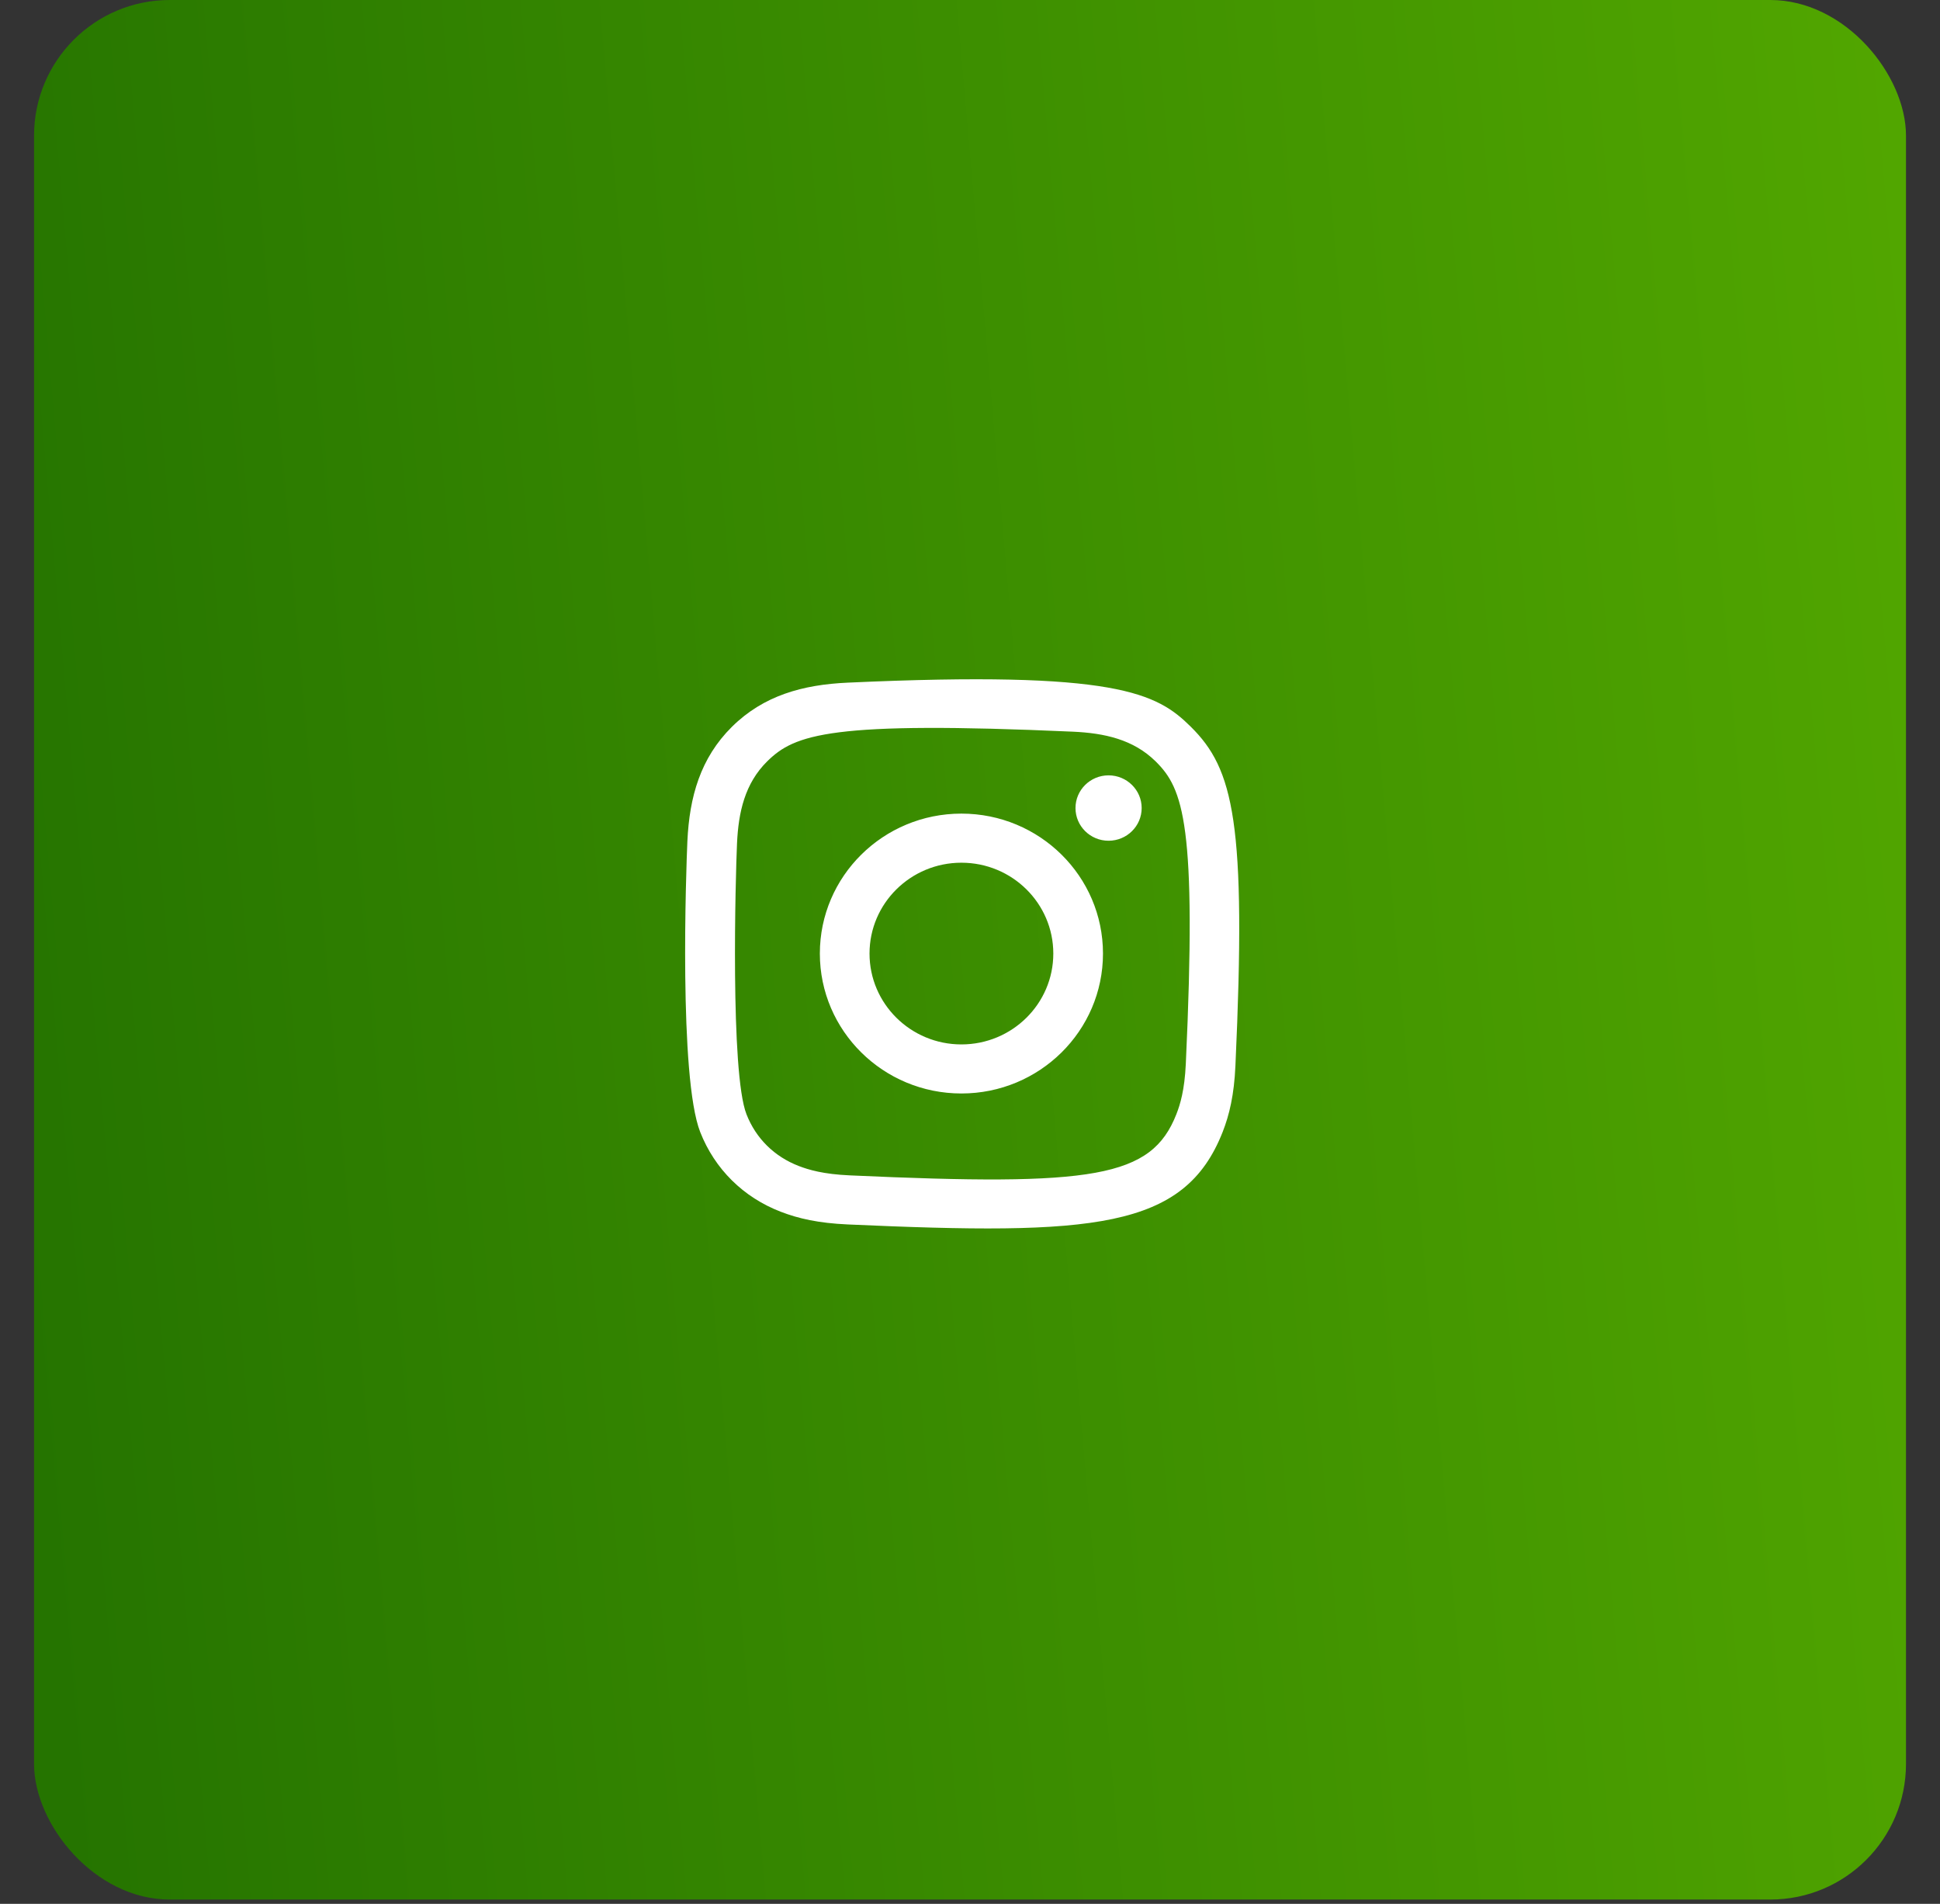
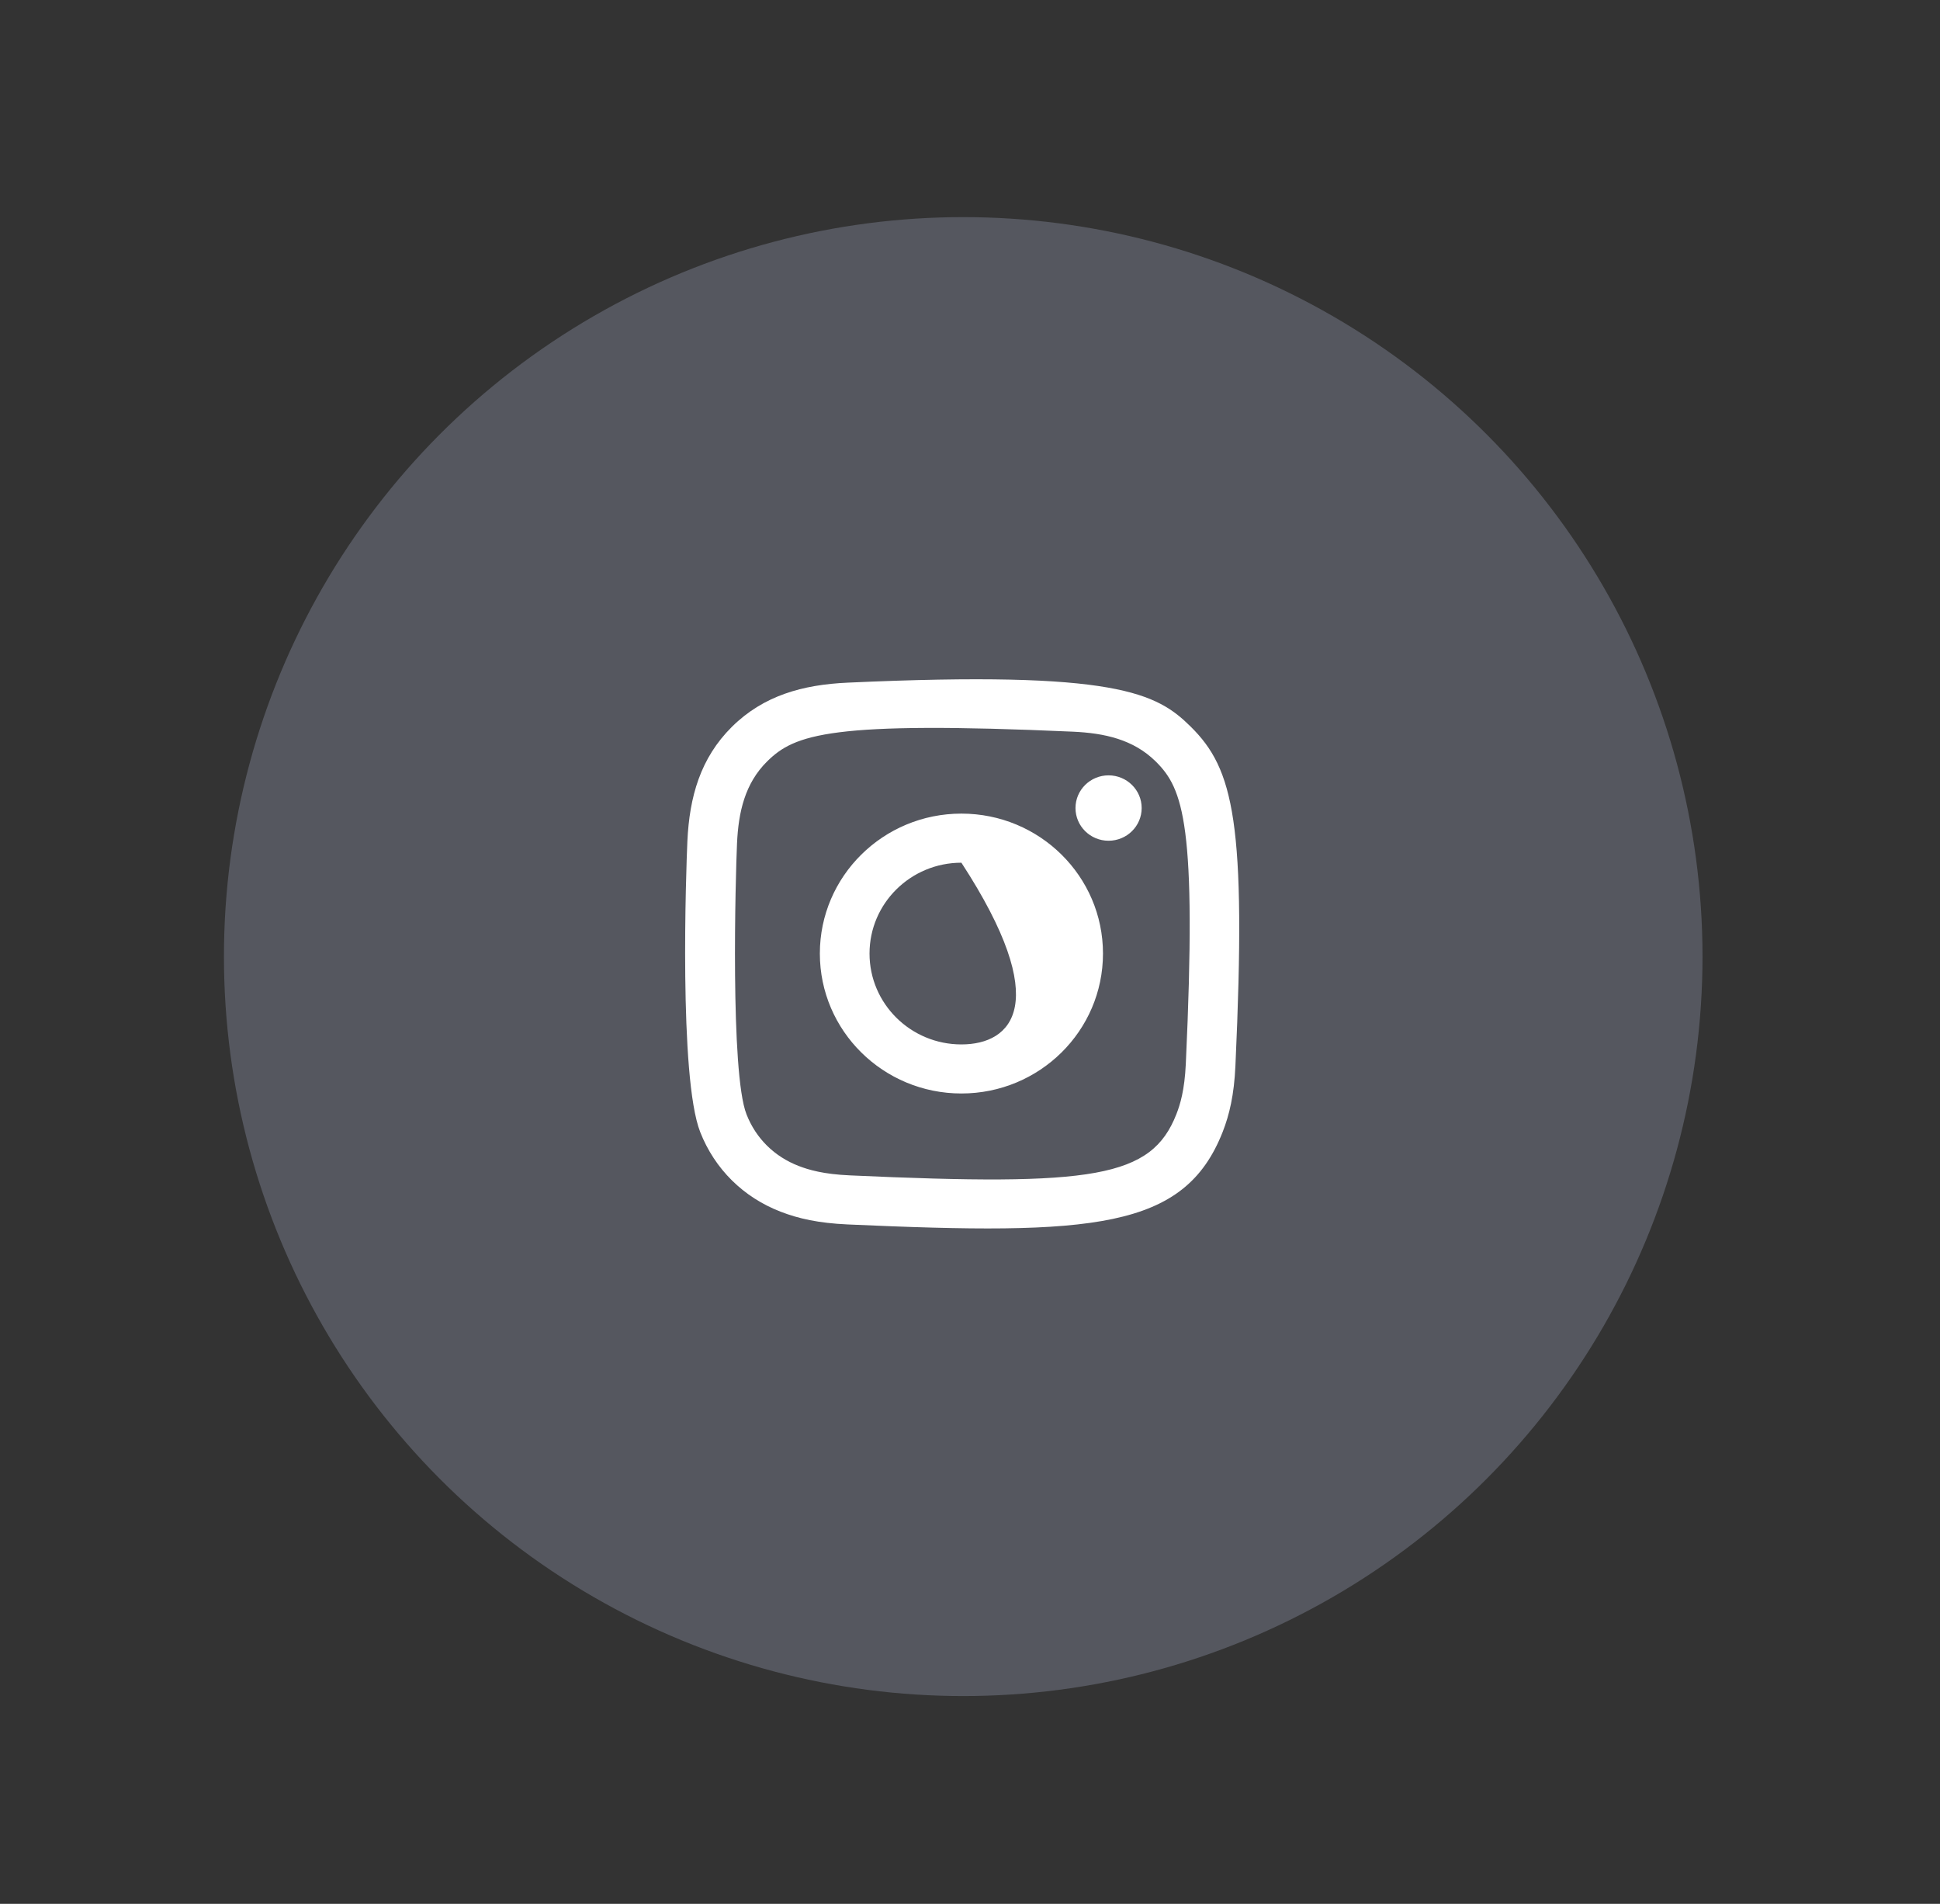
<svg xmlns="http://www.w3.org/2000/svg" width="53" height="52" viewBox="0 0 53 52" fill="none">
  <rect x="0" y="0" width="53" height="52" fill="#333333" stroke="none" />
  <circle cx="26.315" cy="26.127" r="20.197" fill="#55575F" />
-   <rect x="0.93" width="51.141" height="51.882" rx="3.706" fill="url(#paint0_linear_1035_8002)" />
-   <path fill-rule="evenodd" clip-rule="evenodd" d="M23.16 18.645C21.928 18.7 20.86 18.998 19.998 19.849C19.133 20.705 18.835 21.767 18.779 22.975C18.745 23.729 18.542 29.426 19.13 30.921C19.526 31.928 20.306 32.703 21.332 33.097C21.811 33.282 22.358 33.407 23.16 33.443C29.867 33.744 32.353 33.58 33.401 30.921C33.587 30.447 33.715 29.906 33.751 29.113C34.057 22.45 33.701 21.006 32.532 19.849C31.605 18.933 30.515 18.309 23.16 18.645ZM23.222 32.103C22.488 32.071 22.089 31.949 21.823 31.847C21.155 31.59 20.652 31.094 20.394 30.435C19.947 29.3 20.095 23.908 20.135 23.036C20.174 22.181 20.349 21.4 20.957 20.797C21.711 20.053 22.684 19.688 29.309 19.984C30.173 20.023 30.963 20.195 31.573 20.797C32.327 21.541 32.7 22.513 32.396 29.053C32.363 29.779 32.24 30.172 32.137 30.435C31.455 32.166 29.887 32.406 23.222 32.103ZM29.382 22.07C29.382 22.563 29.786 22.963 30.285 22.963C30.785 22.963 31.19 22.563 31.19 22.07C31.19 21.577 30.785 21.177 30.285 21.177C29.786 21.177 29.382 21.577 29.382 22.07ZM22.398 26.044C22.398 28.155 24.13 29.866 26.265 29.866C28.401 29.866 30.133 28.155 30.133 26.044C30.133 23.933 28.401 22.222 26.265 22.222C24.13 22.222 22.398 23.933 22.398 26.044ZM23.755 26.044C23.755 24.674 24.879 23.563 26.265 23.563C27.652 23.563 28.776 24.674 28.776 26.044C28.776 27.414 27.652 28.526 26.265 28.526C24.879 28.526 23.755 27.414 23.755 26.044Z" fill="white" />
+   <path fill-rule="evenodd" clip-rule="evenodd" d="M23.16 18.645C21.928 18.7 20.86 18.998 19.998 19.849C19.133 20.705 18.835 21.767 18.779 22.975C18.745 23.729 18.542 29.426 19.13 30.921C19.526 31.928 20.306 32.703 21.332 33.097C21.811 33.282 22.358 33.407 23.16 33.443C29.867 33.744 32.353 33.58 33.401 30.921C33.587 30.447 33.715 29.906 33.751 29.113C34.057 22.45 33.701 21.006 32.532 19.849C31.605 18.933 30.515 18.309 23.16 18.645ZM23.222 32.103C22.488 32.071 22.089 31.949 21.823 31.847C21.155 31.59 20.652 31.094 20.394 30.435C19.947 29.3 20.095 23.908 20.135 23.036C20.174 22.181 20.349 21.4 20.957 20.797C21.711 20.053 22.684 19.688 29.309 19.984C30.173 20.023 30.963 20.195 31.573 20.797C32.327 21.541 32.7 22.513 32.396 29.053C32.363 29.779 32.24 30.172 32.137 30.435C31.455 32.166 29.887 32.406 23.222 32.103ZM29.382 22.07C29.382 22.563 29.786 22.963 30.285 22.963C30.785 22.963 31.19 22.563 31.19 22.07C31.19 21.577 30.785 21.177 30.285 21.177C29.786 21.177 29.382 21.577 29.382 22.07ZM22.398 26.044C22.398 28.155 24.13 29.866 26.265 29.866C28.401 29.866 30.133 28.155 30.133 26.044C30.133 23.933 28.401 22.222 26.265 22.222C24.13 22.222 22.398 23.933 22.398 26.044ZM23.755 26.044C23.755 24.674 24.879 23.563 26.265 23.563C28.776 27.414 27.652 28.526 26.265 28.526C24.879 28.526 23.755 27.414 23.755 26.044Z" fill="white" />
  <defs>
    <linearGradient id="paint0_linear_1035_8002" x1="57.099" y1="25.941" x2="0.152" y2="30.937" gradientUnits="userSpaceOnUse">
      <stop stop-color="#54A900" />
      <stop offset="1" stop-color="#257400" />
    </linearGradient>
  </defs>
</svg>